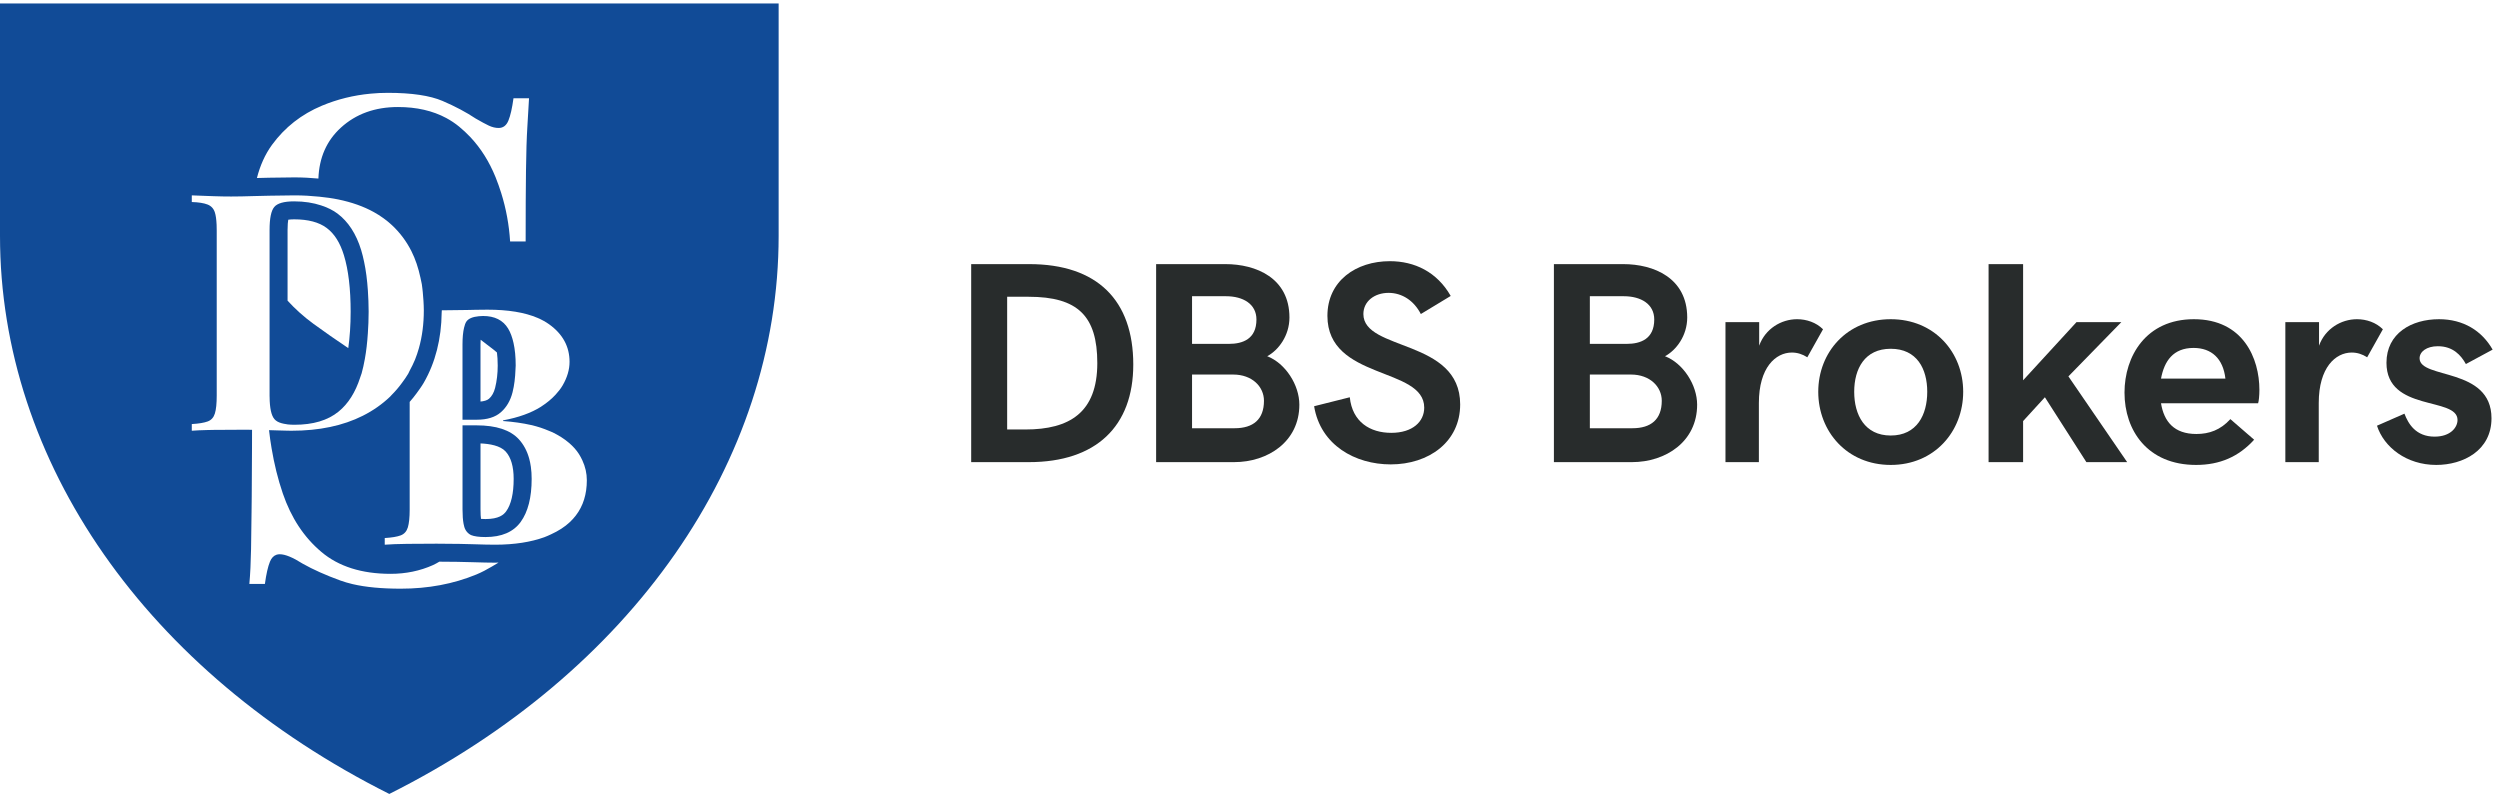
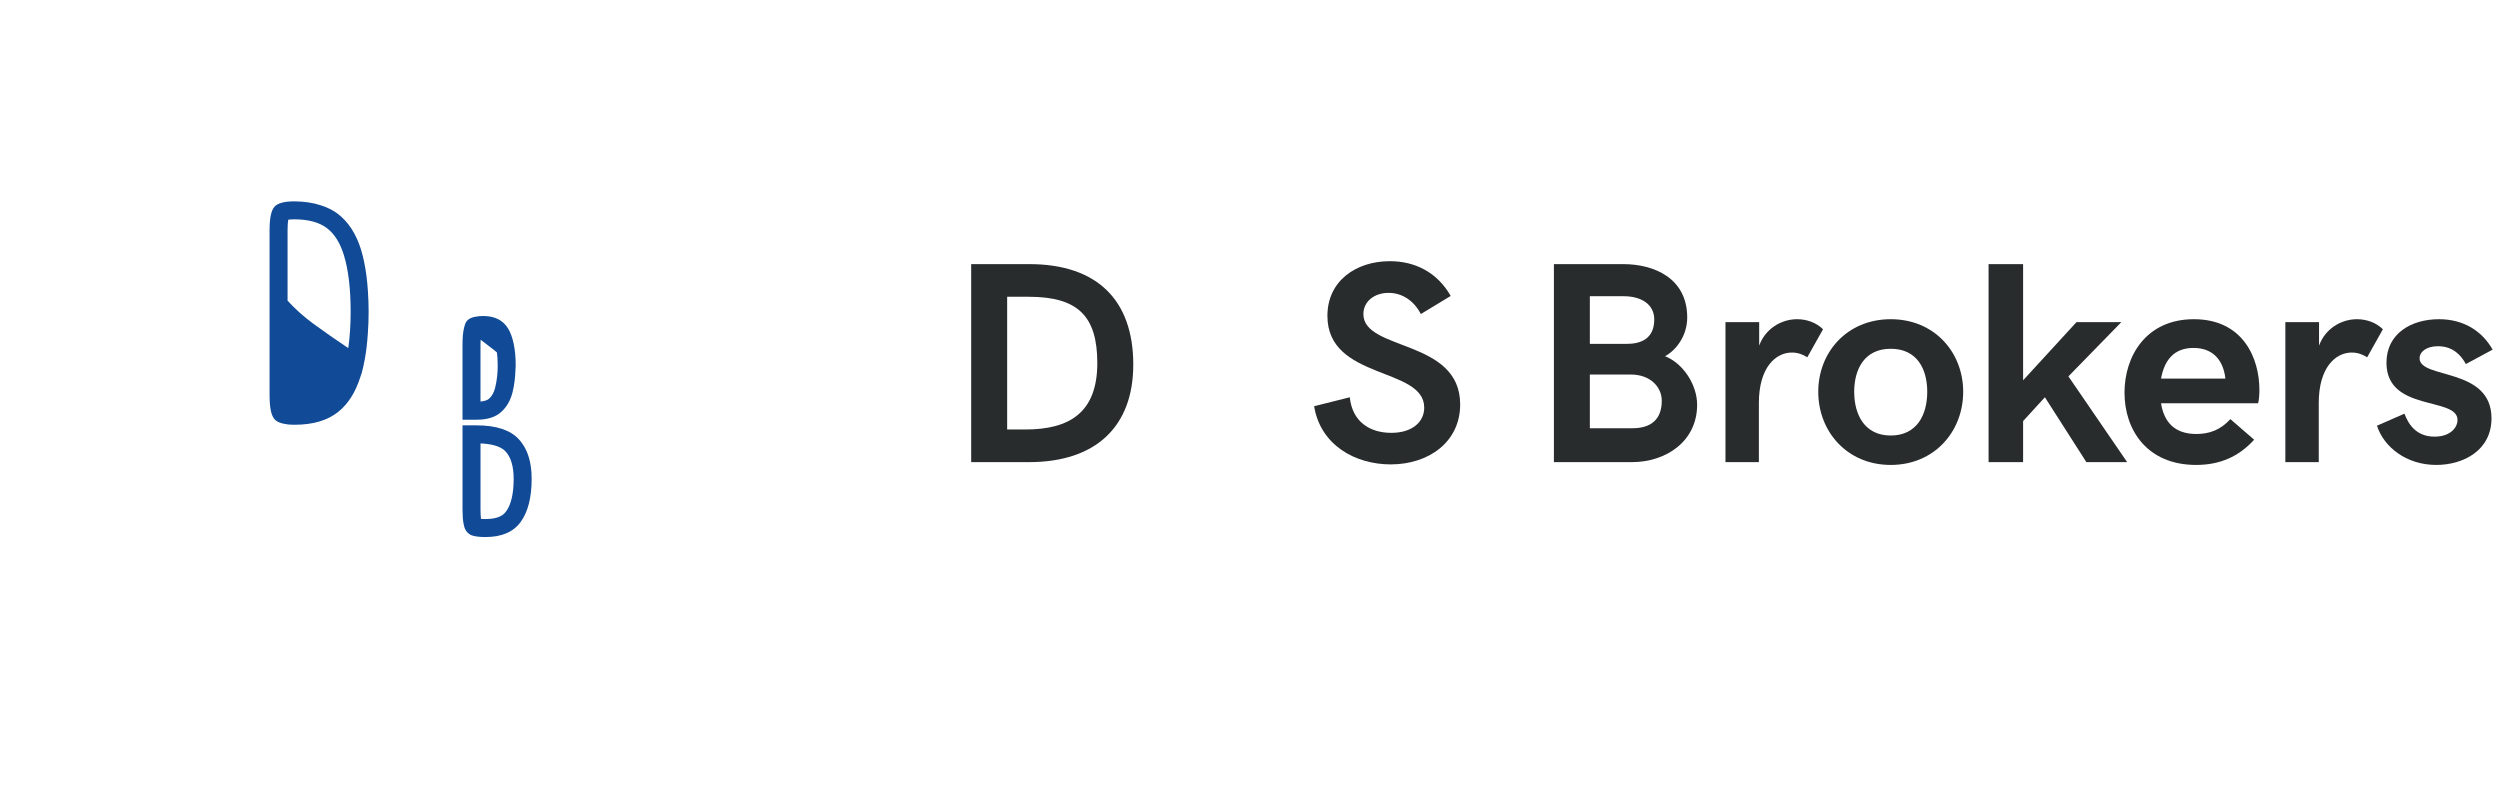
<svg xmlns="http://www.w3.org/2000/svg" width="116" height="37" viewBox="0 0 116 37" fill="none">
  <path d="M47.579 19.928C49.628 19.928 50.915 19.141 50.915 16.846C50.915 14.667 50.015 13.77 47.73 13.77H46.732V19.928H47.579ZM45.063 12.255H47.756C50.915 12.255 52.584 13.933 52.584 16.917C52.584 19.778 50.862 21.443 47.743 21.443H45.063V12.255Z" fill="#282C2C" />
-   <path d="M57.288 19.87C58.149 19.87 58.648 19.46 58.648 18.596C58.648 17.939 58.096 17.379 57.222 17.379H55.311V19.87H57.288ZM57.019 15.956C57.669 15.956 58.299 15.728 58.299 14.824C58.299 14.108 57.682 13.745 56.888 13.745H55.311V15.956H57.019ZM53.644 12.255H56.862C58.273 12.255 59.83 12.893 59.83 14.733C59.83 15.572 59.324 16.248 58.799 16.528C59.646 16.859 60.29 17.86 60.29 18.778C60.29 20.488 58.838 21.443 57.262 21.443H53.644V12.255Z" fill="#282C2C" />
  <path d="M60.975 18.849L62.63 18.433C62.748 19.578 63.569 20.084 64.555 20.084C65.546 20.084 66.084 19.564 66.084 18.915C66.084 17.009 61.592 17.646 61.592 14.655C61.592 13.03 62.925 12.119 64.488 12.119C65.632 12.119 66.675 12.613 67.313 13.732L65.927 14.571C65.605 13.946 65.054 13.589 64.43 13.589C63.773 13.589 63.261 13.985 63.261 14.571C63.261 16.3 67.752 15.715 67.752 18.765C67.752 20.501 66.302 21.548 64.528 21.548C62.886 21.548 61.27 20.657 60.975 18.849Z" fill="#282C2C" />
  <path d="M75.746 19.87C76.606 19.87 77.106 19.46 77.106 18.596C77.106 17.939 76.554 17.379 75.68 17.379H73.769V19.87H75.746ZM75.476 15.956C76.126 15.956 76.757 15.728 76.757 14.824C76.757 14.108 76.14 13.745 75.345 13.745H73.769V15.956H75.476ZM72.101 12.255H75.319C76.731 12.255 78.287 12.893 78.287 14.733C78.287 15.572 77.781 16.248 77.256 16.528C78.103 16.859 78.747 17.86 78.747 18.778C78.747 20.488 77.295 21.443 75.72 21.443H72.101V12.255Z" fill="#282C2C" />
  <path d="M80.062 14.947H81.626V16.04C81.908 15.253 82.65 14.811 83.385 14.811C83.819 14.811 84.272 14.961 84.588 15.279L83.859 16.579C83.642 16.436 83.398 16.358 83.143 16.358C82.394 16.358 81.612 17.047 81.612 18.699V21.443H80.062V14.947Z" fill="#282C2C" />
  <path d="M89.424 18.179C89.424 17.113 88.945 16.183 87.73 16.183C86.521 16.183 86.035 17.113 86.035 18.179C86.035 19.246 86.521 20.208 87.73 20.208C88.945 20.208 89.424 19.246 89.424 18.179ZM84.367 18.179C84.367 16.346 85.7 14.811 87.73 14.811C89.758 14.811 91.092 16.346 91.092 18.179C91.092 20.019 89.758 21.573 87.73 21.573C85.7 21.573 84.367 20.019 84.367 18.179Z" fill="#282C2C" />
  <path d="M92.27 12.255H93.872V17.646L96.349 14.947H98.43L95.974 17.464L98.7 21.443H96.808L94.883 18.433L93.872 19.538V21.443H92.27V12.255Z" fill="#282C2C" />
  <path d="M103.259 17.568C103.154 16.638 102.615 16.144 101.781 16.144C100.836 16.144 100.422 16.755 100.271 17.568H103.259ZM98.577 18.218C98.577 16.528 99.575 14.811 101.795 14.811C104.093 14.811 104.836 16.638 104.836 18.088C104.836 18.355 104.809 18.621 104.776 18.712H100.271C100.409 19.564 100.882 20.137 101.913 20.137C102.504 20.137 103.029 19.954 103.489 19.447L104.592 20.403C103.876 21.19 103.003 21.573 101.899 21.573C99.64 21.573 98.577 19.968 98.577 18.218Z" fill="#282C2C" />
  <path d="M106.04 14.947H107.603V16.04C107.886 15.253 108.628 14.811 109.363 14.811C109.797 14.811 110.25 14.961 110.565 15.279L109.836 16.579C109.619 16.436 109.376 16.358 109.12 16.358C108.372 16.358 107.59 17.047 107.59 18.699V21.443H106.04V14.947Z" fill="#282C2C" />
  <path d="M110.292 19.753L111.566 19.194C111.743 19.661 112.092 20.26 112.965 20.26C113.707 20.26 114.029 19.83 114.029 19.486C114.029 18.394 110.732 19.128 110.732 16.833C110.732 15.461 111.901 14.811 113.169 14.811C114.298 14.811 115.158 15.344 115.658 16.222L114.417 16.892C114.193 16.488 113.825 16.065 113.116 16.065C112.59 16.065 112.269 16.32 112.269 16.625C112.269 17.607 115.605 17.022 115.605 19.408C115.605 20.91 114.285 21.573 113.043 21.573C111.664 21.573 110.614 20.753 110.292 19.753Z" fill="#282C2C" />
  <path d="M22.295 15.989C22.295 15.9 22.298 15.832 22.302 15.764C22.512 15.921 22.718 16.078 22.916 16.235C22.967 16.274 23.01 16.316 23.058 16.356C23.079 16.522 23.094 16.718 23.094 16.96C23.094 17.331 23.053 17.68 22.973 17.997C22.917 18.218 22.824 18.383 22.69 18.502C22.598 18.583 22.443 18.619 22.295 18.632V15.989ZM23.242 19.127C23.505 18.896 23.684 18.588 23.782 18.202C23.865 17.874 23.905 17.521 23.918 17.153C23.92 17.088 23.928 17.026 23.928 16.96C23.928 16.559 23.894 16.213 23.828 15.916C23.769 15.651 23.686 15.423 23.574 15.24C23.337 14.855 22.952 14.662 22.417 14.662C22.345 14.662 22.283 14.668 22.22 14.673C21.932 14.7 21.735 14.781 21.638 14.924C21.594 14.99 21.56 15.09 21.532 15.208C21.486 15.401 21.46 15.656 21.46 15.989V19.475H22.124C22.607 19.475 22.98 19.358 23.242 19.127Z" fill="#114B97" />
  <path d="M23.485 23.727C23.373 23.88 23.153 24.084 22.526 24.084C22.438 24.084 22.371 24.081 22.318 24.076C22.306 23.986 22.296 23.846 22.296 23.639V20.575C22.721 20.592 23.212 20.677 23.46 20.948C23.709 21.219 23.834 21.647 23.834 22.22C23.834 22.899 23.717 23.407 23.485 23.727ZM24.556 21.284C24.458 20.927 24.298 20.627 24.076 20.384C23.679 19.952 23.024 19.736 22.109 19.736H21.461V23.639C21.461 23.909 21.477 24.129 21.509 24.301C21.52 24.358 21.532 24.41 21.546 24.456C21.577 24.56 21.628 24.64 21.689 24.705C21.737 24.755 21.789 24.799 21.854 24.827C22.003 24.888 22.227 24.919 22.526 24.919C23.276 24.919 23.821 24.685 24.16 24.217C24.499 23.749 24.669 23.084 24.669 22.22C24.669 22.022 24.657 21.835 24.632 21.66C24.614 21.528 24.588 21.402 24.556 21.284Z" fill="#114B97" />
  <path d="M13.343 10.67C13.343 10.432 13.359 10.283 13.375 10.195C13.435 10.186 13.524 10.177 13.649 10.177C14.295 10.177 14.802 10.311 15.156 10.576C15.517 10.845 15.78 11.261 15.959 11.847C16.165 12.52 16.27 13.401 16.27 14.464C16.27 15.087 16.23 15.647 16.16 16.153C15.603 15.778 15.06 15.403 14.548 15.028C14.097 14.699 13.697 14.338 13.343 13.951V10.67ZM12.732 19.446C12.769 19.49 12.817 19.528 12.874 19.561C12.979 19.62 13.122 19.66 13.295 19.683C13.311 19.685 13.324 19.69 13.341 19.692C13.439 19.703 13.546 19.709 13.665 19.709C14.529 19.709 15.21 19.506 15.708 19.099C16.163 18.73 16.493 18.197 16.712 17.517C16.734 17.449 16.761 17.388 16.781 17.318C16.838 17.111 16.887 16.89 16.928 16.66C16.995 16.295 17.04 15.896 17.068 15.472C17.09 15.151 17.105 14.819 17.105 14.464C17.105 14.119 17.09 13.798 17.07 13.487C17.037 12.996 16.98 12.547 16.894 12.146C16.854 11.956 16.81 11.773 16.758 11.603C16.642 11.225 16.492 10.895 16.308 10.612C16.124 10.329 15.906 10.094 15.655 9.906C15.436 9.744 15.181 9.623 14.901 9.531C14.534 9.41 14.122 9.343 13.649 9.343C13.177 9.343 12.868 9.431 12.724 9.606C12.58 9.78 12.508 10.135 12.508 10.67V18.382C12.508 18.397 12.51 18.41 12.51 18.425C12.514 18.934 12.588 19.276 12.732 19.446Z" fill="#114B97" />
-   <path d="M27.102 23.176C27.06 23.312 27.007 23.442 26.943 23.565C26.88 23.689 26.805 23.806 26.721 23.916C26.636 24.027 26.542 24.131 26.438 24.228C26.201 24.452 25.907 24.637 25.571 24.791C25.468 24.838 25.367 24.886 25.256 24.927C24.942 25.04 24.6 25.125 24.227 25.183C23.841 25.243 23.423 25.274 22.972 25.274C22.849 25.274 22.699 25.272 22.521 25.268C22.344 25.264 22.14 25.258 21.908 25.251C21.736 25.245 21.544 25.241 21.343 25.237C21.008 25.231 20.639 25.227 20.227 25.227C20.201 25.227 20.177 25.228 20.152 25.228C19.726 25.228 19.308 25.23 18.9 25.235C18.469 25.241 18.119 25.253 17.852 25.274V24.965C18.18 24.945 18.427 24.904 18.592 24.842C18.756 24.78 18.867 24.657 18.924 24.471C18.98 24.287 19.009 24.009 19.009 23.639V18.648C19.122 18.519 19.23 18.386 19.331 18.247C19.446 18.088 19.564 17.93 19.663 17.758C20.203 16.822 20.479 15.726 20.494 14.505C20.495 14.471 20.5 14.437 20.5 14.402V14.398C20.892 14.396 21.275 14.392 21.638 14.384C21.698 14.383 21.748 14.382 21.803 14.381C21.895 14.379 21.981 14.377 22.061 14.375C22.302 14.371 22.49 14.369 22.618 14.369C23.574 14.369 24.349 14.496 24.945 14.751C25.143 14.836 25.321 14.934 25.479 15.047C26.112 15.5 26.427 16.081 26.427 16.79C26.427 17.151 26.32 17.515 26.104 17.886C26.016 18.036 25.902 18.18 25.775 18.317C25.594 18.512 25.378 18.694 25.117 18.861C25.112 18.865 25.107 18.869 25.101 18.873C24.648 19.16 24.062 19.371 23.343 19.505V19.536C23.826 19.572 24.259 19.634 24.642 19.721C24.8 19.757 24.948 19.799 25.086 19.844C25.225 19.891 25.356 19.941 25.48 19.994C25.532 20.017 25.592 20.036 25.641 20.06C25.782 20.13 25.913 20.203 26.035 20.279C26.172 20.365 26.293 20.457 26.405 20.552C26.59 20.711 26.744 20.88 26.86 21.063C26.921 21.161 26.975 21.259 27.021 21.359C27.16 21.658 27.229 21.965 27.229 22.281C27.229 22.606 27.187 22.904 27.102 23.176ZM22.824 26.288C22.594 26.423 22.359 26.551 22.102 26.657C21.036 27.096 19.866 27.315 18.591 27.315C17.713 27.315 16.971 27.245 16.364 27.104C16.162 27.056 15.974 27.001 15.802 26.939C15.457 26.814 15.138 26.686 14.846 26.555C14.553 26.425 14.287 26.291 14.046 26.155C13.586 25.863 13.232 25.717 12.981 25.717C12.928 25.717 12.88 25.724 12.835 25.738C12.699 25.782 12.596 25.889 12.526 26.061C12.432 26.291 12.354 26.636 12.291 27.096H11.57C11.612 26.636 11.637 26.098 11.649 25.482C11.656 25.019 11.664 24.448 11.672 23.768C11.674 23.541 11.677 23.303 11.68 23.052C11.686 22.406 11.691 21.64 11.693 20.777C11.694 20.509 11.695 20.232 11.695 19.942C11.546 19.941 11.403 19.939 11.274 19.939C11.134 19.939 10.999 19.942 10.86 19.942C10.552 19.943 10.241 19.944 9.94 19.947C9.831 19.949 9.727 19.95 9.629 19.953C9.335 19.959 9.092 19.971 8.899 19.986V19.677C9.228 19.657 9.475 19.616 9.64 19.554C9.722 19.523 9.791 19.477 9.846 19.415C9.901 19.354 9.943 19.276 9.971 19.184C10.028 18.999 10.056 18.721 10.056 18.351V10.7C10.056 10.606 10.054 10.517 10.051 10.434C10.04 10.186 10.014 9.995 9.971 9.86C9.915 9.68 9.801 9.557 9.632 9.49C9.462 9.423 9.217 9.384 8.899 9.374V9.065C9.092 9.073 9.335 9.082 9.629 9.093C9.727 9.097 9.831 9.1 9.94 9.104C10.202 9.113 10.462 9.118 10.722 9.118C10.791 9.118 10.86 9.116 10.93 9.116C11.034 9.114 11.139 9.114 11.244 9.112C11.409 9.107 11.588 9.102 11.774 9.098C12.002 9.093 12.242 9.087 12.501 9.081C12.969 9.071 13.357 9.065 13.665 9.065C14.071 9.065 14.45 9.089 14.815 9.126C15.12 9.157 15.415 9.197 15.691 9.254C16.319 9.383 16.871 9.578 17.347 9.842C17.503 9.928 17.651 10.022 17.79 10.123C17.93 10.223 18.061 10.331 18.185 10.446C18.555 10.791 18.856 11.192 19.087 11.649C19.275 12.021 19.412 12.434 19.508 12.88C19.53 12.983 19.555 13.083 19.573 13.189C19.592 13.309 19.603 13.434 19.617 13.558C19.631 13.69 19.642 13.823 19.649 13.961C19.657 14.103 19.665 14.245 19.665 14.393V14.402C19.665 15.033 19.589 15.618 19.436 16.159C19.385 16.34 19.326 16.515 19.258 16.685C19.187 16.864 19.098 17.032 19.009 17.2C18.984 17.246 18.967 17.295 18.941 17.34C18.853 17.492 18.751 17.63 18.649 17.769C18.505 17.967 18.347 18.152 18.174 18.325C18.148 18.351 18.125 18.381 18.099 18.406C17.736 18.752 17.317 19.049 16.835 19.291C15.915 19.754 14.812 19.986 13.527 19.986C13.468 19.986 13.395 19.985 13.323 19.983C13.194 19.981 13.05 19.977 12.879 19.971C12.752 19.966 12.615 19.963 12.483 19.959C12.514 20.243 12.554 20.522 12.601 20.798C12.723 21.525 12.893 22.227 13.122 22.895C13.508 24.024 14.103 24.928 14.909 25.607C15.31 25.947 15.779 26.201 16.315 26.371C16.582 26.456 16.867 26.519 17.168 26.562C17.469 26.604 17.787 26.626 18.121 26.626C18.477 26.626 18.819 26.592 19.147 26.524C19.476 26.456 19.793 26.354 20.096 26.218C20.197 26.173 20.29 26.116 20.385 26.062C20.96 26.064 21.465 26.071 21.881 26.085C22.355 26.1 22.719 26.108 22.972 26.108C23.028 26.108 23.079 26.104 23.134 26.103C23.033 26.168 22.927 26.227 22.824 26.288ZM12.205 7.44C12.263 7.311 12.326 7.187 12.396 7.067C12.465 6.948 12.539 6.833 12.62 6.722C13.216 5.907 13.988 5.301 14.94 4.903C15.652 4.606 16.404 4.42 17.194 4.346C17.457 4.32 17.724 4.308 17.996 4.308C18.55 4.308 19.038 4.339 19.461 4.402C19.884 4.465 20.242 4.559 20.535 4.684C20.827 4.81 21.102 4.94 21.358 5.076C21.614 5.212 21.851 5.353 22.07 5.499C22.196 5.573 22.31 5.637 22.412 5.691C22.513 5.746 22.604 5.792 22.682 5.829C22.838 5.902 22.99 5.938 23.137 5.938C23.345 5.938 23.497 5.824 23.591 5.593C23.685 5.364 23.763 5.018 23.826 4.559H24.547C24.526 4.935 24.5 5.379 24.469 5.891C24.461 6.019 24.453 6.157 24.447 6.305C24.441 6.454 24.434 6.612 24.429 6.78C24.419 7.117 24.411 7.495 24.406 7.913C24.395 8.748 24.39 9.846 24.39 11.204H23.669C23.622 10.437 23.484 9.686 23.255 8.953C23.178 8.709 23.092 8.466 22.996 8.226C22.85 7.866 22.68 7.531 22.485 7.22C22.291 6.909 22.07 6.624 21.826 6.363C21.662 6.19 21.488 6.027 21.303 5.875C21.117 5.723 20.919 5.591 20.708 5.477C20.075 5.137 19.328 4.966 18.466 4.966C17.401 4.966 16.517 5.285 15.818 5.922C15.154 6.527 14.809 7.316 14.774 8.285C14.418 8.253 14.053 8.231 13.665 8.231C13.352 8.231 12.958 8.237 12.483 8.246C12.286 8.251 12.101 8.256 11.922 8.26H11.921C11.995 7.97 12.089 7.696 12.205 7.44ZM0 0.161V10.944C0 21.434 6.812 31.198 18.064 36.839C29.316 31.198 36.129 21.434 36.129 10.944V0.161H0Z" fill="#114B97" />
  <path d="M23.134 26.102H23.133V26.103H23.134V26.102Z" fill="#114B97" />
</svg>